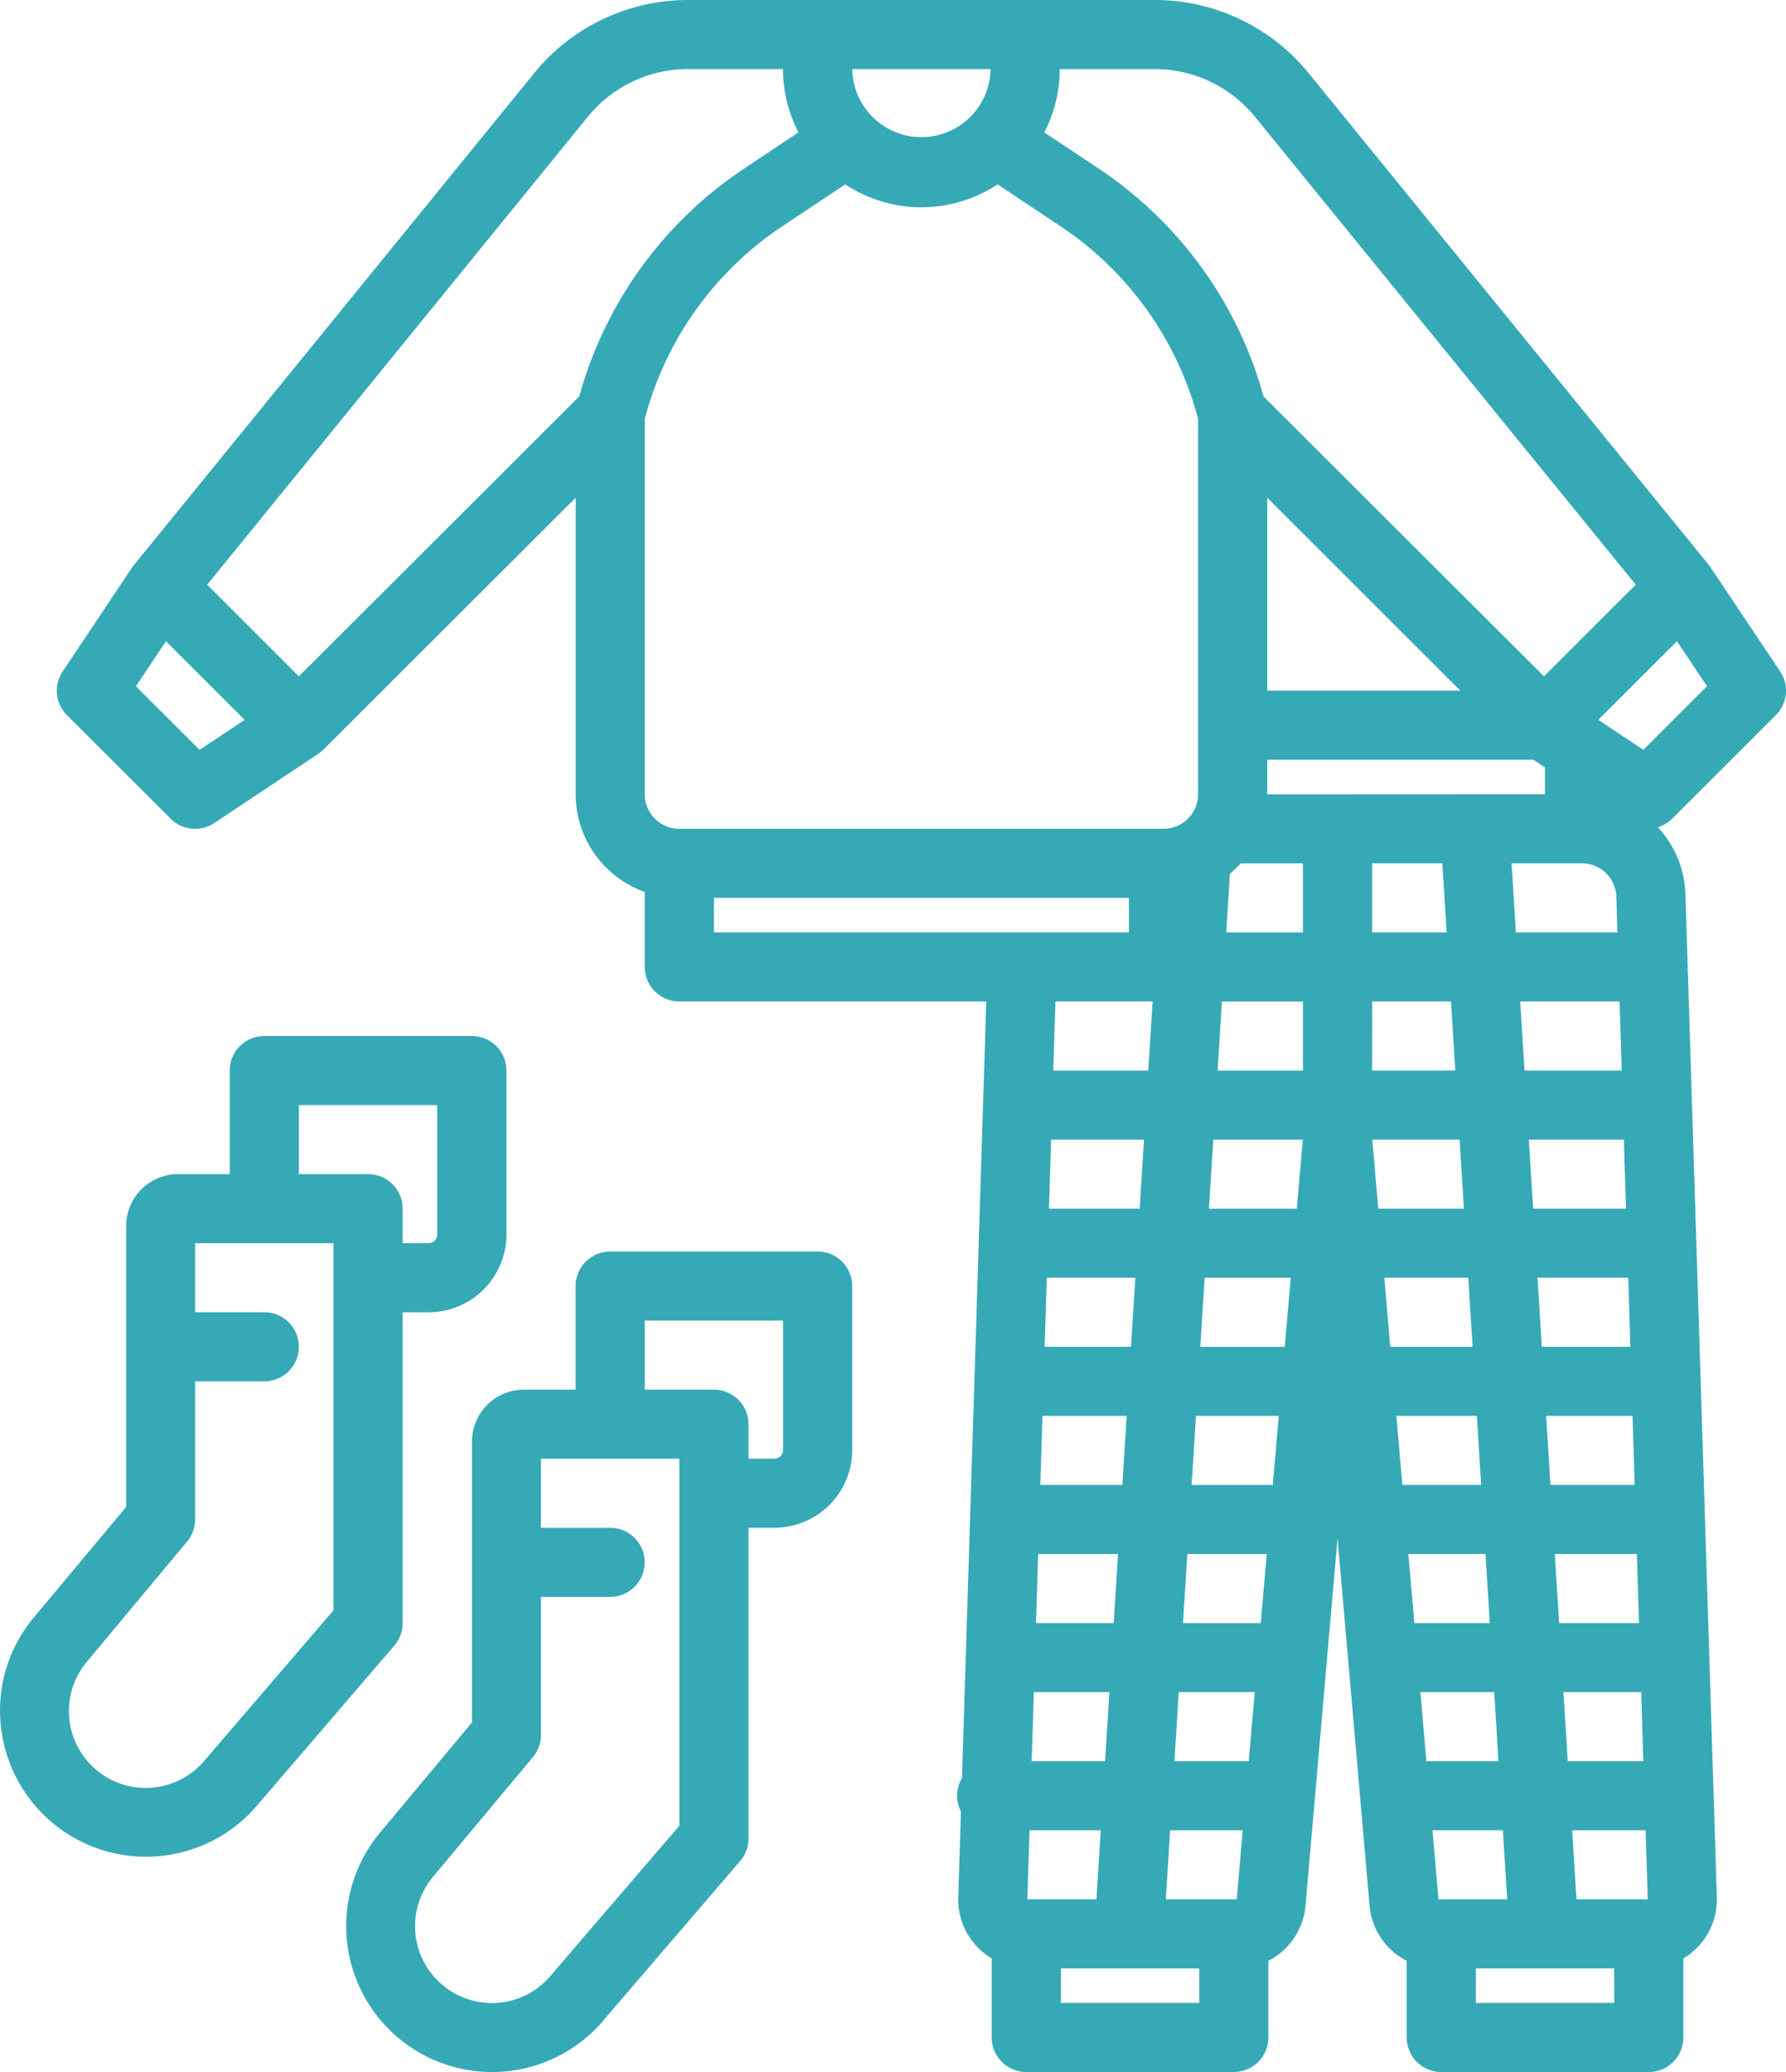
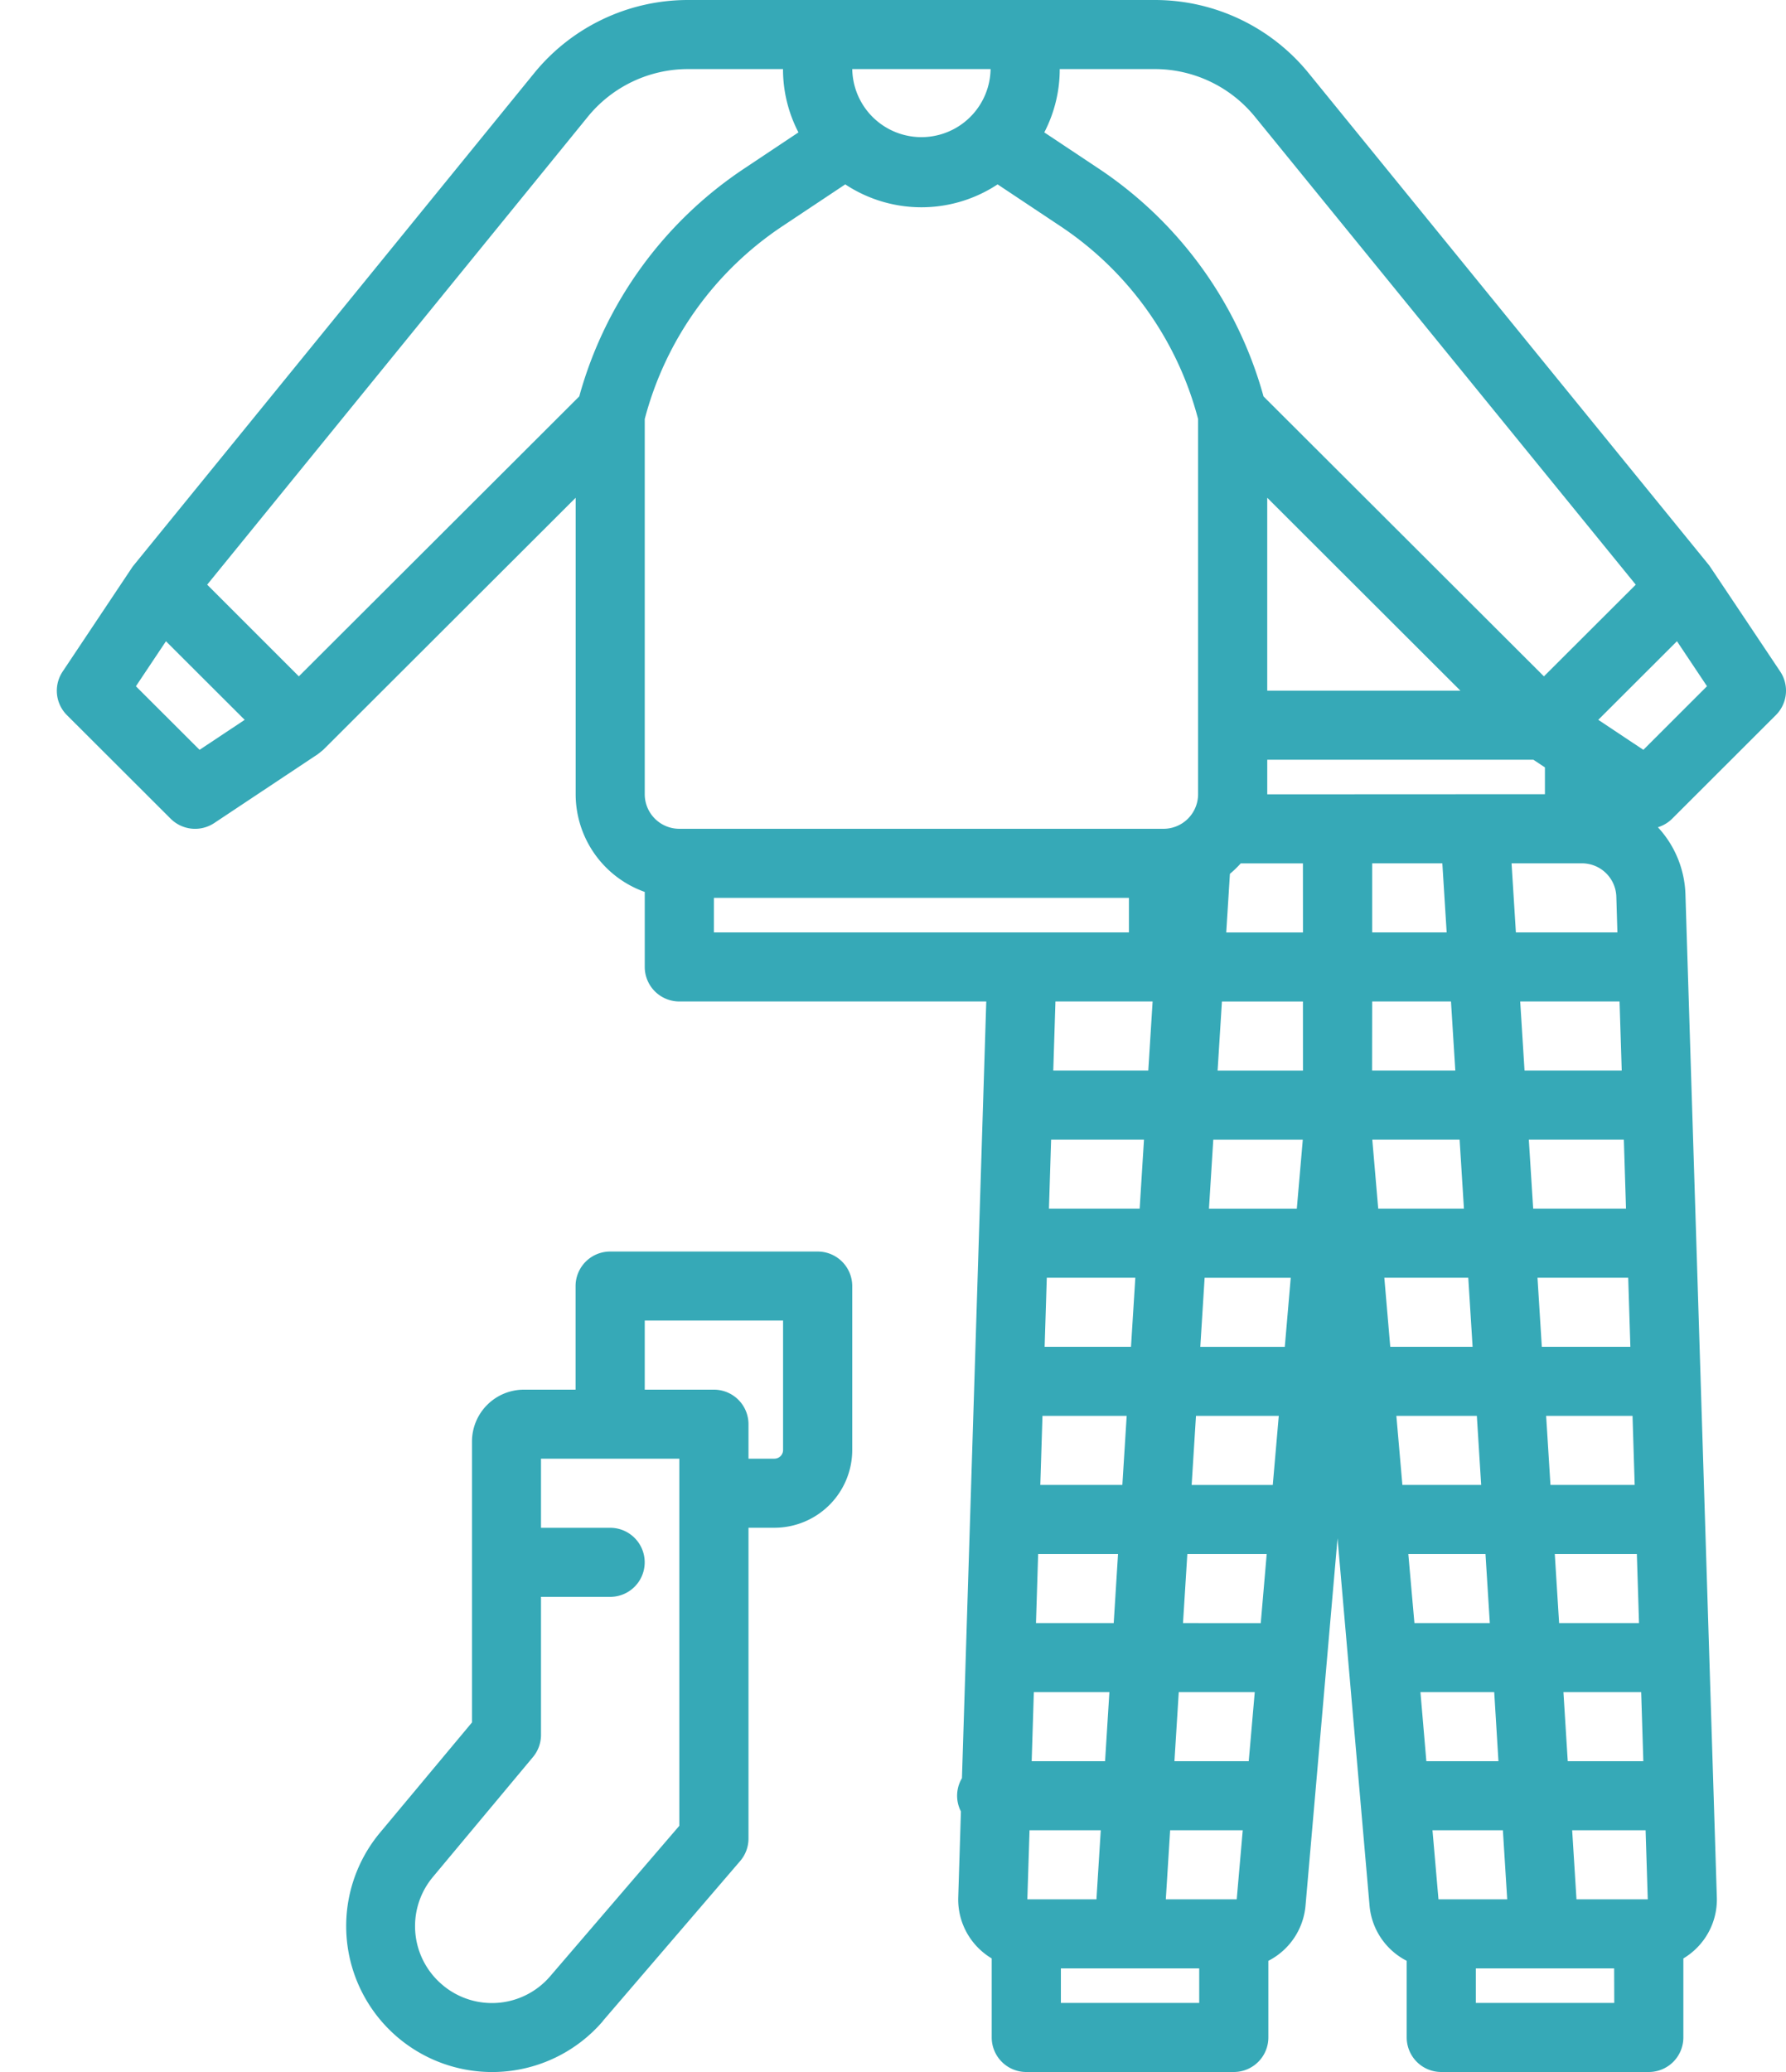
<svg xmlns="http://www.w3.org/2000/svg" width="100" height="116" viewBox="0 0 100 116">
  <g id="Group_10" data-name="Group 10" transform="translate(-1222 -4884)">
    <path id="Path_240" data-name="Path 240" d="M99.433,40.034a1.931,1.931,0,0,0,.242-2.44s-3.941-5.9-3.981-5.947L73.281,4.106A11.1,11.1,0,0,0,64.64,0h-26.1A11.1,11.1,0,0,0,29.9,4.106L7.488,31.647a1.7,1.7,0,0,0-.111.151l-3.87,5.8a1.931,1.931,0,0,0,.242,2.44l5.809,5.8A1.938,1.938,0,0,0,12,46.075L17.8,42.219s.285-.226.31-.252l14.122-14.1v16.6A5.81,5.81,0,0,0,36.1,49.934v4.2a1.935,1.935,0,0,0,1.936,1.933H55.222L53.861,99.55a1.918,1.918,0,0,0-.058,1.862l-.15,4.8a3.833,3.833,0,0,0,1.091,2.812,3.89,3.89,0,0,0,.783.618v4.424A1.935,1.935,0,0,0,57.462,116H69.081a1.935,1.935,0,0,0,1.936-1.933v-4.291a3.844,3.844,0,0,0,2.082-3.108L74.89,86.119l1.791,20.549a3.846,3.846,0,0,0,2.082,3.108v4.291A1.935,1.935,0,0,0,80.7,116H92.317a1.935,1.935,0,0,0,1.936-1.933v-4.424a3.9,3.9,0,0,0,.783-.618,3.834,3.834,0,0,0,1.091-2.812L94.37,50.085a5.782,5.782,0,0,0-1.543-3.772,1.929,1.929,0,0,0,.8-.479ZM59.336,3.867h5.3a7.235,7.235,0,0,1,5.636,2.678L91.588,32.733l-5.142,5.133-15.7-15.672A22.5,22.5,0,0,0,61.513,9.436L58.471,7.412a7.673,7.673,0,0,0,.865-3.545m27.96,87L87.054,87h4.595l.121,3.867Zm4.595,3.867.121,3.867H87.78l-.242-3.867Zm-5.079-11.6-.242-3.867h4.837l.121,3.867ZM86.328,75.4l-.242-3.867h5.079l.121,3.867Zm-.484-7.733L85.6,63.8h5.321l.121,3.867Zm-.484-7.733-.242-3.867h5.563l.121,3.867ZM84.876,52.2l-.242-3.867h3.929A1.926,1.926,0,0,1,90.5,50.206L90.56,52.2ZM81.77,38.667H70.954v-10.8ZM55.464,3.867a3.873,3.873,0,0,1-7.745,0ZM11.174,41.979,7.61,38.42,9.292,35.9,13.7,40.3ZM32.433,22.193l-15.7,15.672L11.6,32.733,32.905,6.545a7.235,7.235,0,0,1,5.636-2.678h5.3a7.673,7.673,0,0,0,.865,3.545L41.669,9.436a22.5,22.5,0,0,0-9.236,12.757M36.1,44.467V23.458a18.647,18.647,0,0,1,7.717-10.8l3.51-2.336a7.732,7.732,0,0,0,8.529,0l3.51,2.336a18.647,18.647,0,0,1,7.716,10.8V44.467A1.937,1.937,0,0,1,65.145,46.4H38.036A1.937,1.937,0,0,1,36.1,44.467m21.906,46.4L58.127,87H62.6l-.242,3.867Zm4.11,3.867L61.874,98.6H57.765l.121-3.867Zm-3.868-11.6.121-3.867h4.715l-.242,3.867ZM58.49,75.4l.121-3.867h4.957L63.326,75.4Zm.242-7.733.121-3.867h5.2l-.242,3.867Zm.242-7.733.121-3.867h5.441l-.242,3.867Zm-19-9.667H63.209V52.2H39.973Zm17.671,52.2h3.988l-.242,3.867H57.522Zm9.5,9.667H59.4V110.2h7.745Zm2.1-5.8h-3.97l.242-3.867h4.065Zm.673-7.733h-4.16L66,94.733h4.255Zm.673-7.733H66.238L66.48,87h4.444Zm.673-7.733H66.722l.242-3.867H71.6Zm.673-7.733H67.206l.242-3.867h4.822Zm.673-7.733H67.691l.242-3.867h5.012Zm.345-7.733H68.175l.242-3.867h4.536Zm0-7.733H68.659l.205-3.282a5.867,5.867,0,0,0,.606-.585h3.482Zm-2-7.733V42.533h14.9l.647.43v1.5ZM81,52.2h-4.17V48.333h3.928Zm-4.17,3.867h4.412l.242,3.867H76.825Zm.006,7.733h4.889l.242,3.867H77.168Zm.674,7.733h4.7l.242,3.867H77.842Zm1.011,11.6-.337-3.867H82.69l.242,3.867Zm.674,7.733L78.853,87h4.321l.242,3.867Zm.337,3.867h4.131L83.9,98.6H79.863Zm1.17,11.6h-.16l-.336-3.867h3.942l.242,3.867Zm9.682,5.8H82.633V110.2h7.745Zm-2.115-5.8-.242-3.867h4.112l.121,3.867Zm3.744-64.354-2.479-1.65-.009-.006-.035-.024,4.405-4.4,1.682,2.519Z" transform="translate(1222 4884)" fill="#36a9b7" />
    <path id="Path_241" data-name="Path 241" d="M33.751,113.148l7.692-8.96a1.932,1.932,0,0,0,.466-1.258V85.53h1.452a4.359,4.359,0,0,0,4.357-4.35V72a1.935,1.935,0,0,0-1.936-1.933H34.164A1.935,1.935,0,0,0,32.227,72v5.8h-2.9a2.906,2.906,0,0,0-2.9,2.9V96.43l-5.157,6.179a8.171,8.171,0,0,0,12.489,10.539ZM36.1,73.93h7.745v7.25a.484.484,0,0,1-.484.483H41.909V79.73A1.935,1.935,0,0,0,39.973,77.8H36.1Zm-11.246,37.26a4.293,4.293,0,0,1-.672-6.04l.054-.066,5.606-6.717a1.932,1.932,0,0,0,.449-1.237V89.4h3.873a1.933,1.933,0,1,0,0-3.867H30.291V81.664h7.745v20.552l-7.226,8.417a4.291,4.291,0,0,1-5.957.558" transform="translate(1222 4884)" fill="#36a9b7" />
-     <path id="Path_242" data-name="Path 242" d="M.044,96.593a8.172,8.172,0,0,0,14.344,4.492l7.692-8.96a1.931,1.931,0,0,0,.466-1.258v-17.4H24a4.359,4.359,0,0,0,4.357-4.35V59.933A1.935,1.935,0,0,0,26.418,58H14.8a1.935,1.935,0,0,0-1.936,1.933v5.8h-2.9a2.906,2.906,0,0,0-2.9,2.9V84.366L1.9,90.546A8.093,8.093,0,0,0,.044,96.593M16.737,61.867h7.745v7.25A.484.484,0,0,1,24,69.6H22.546V67.667a1.935,1.935,0,0,0-1.936-1.933H16.737ZM4.873,93.021,10.479,86.3a1.932,1.932,0,0,0,.449-1.238V77.333H14.8a1.933,1.933,0,1,0,0-3.867H10.928V69.6h7.745V90.152l-7.226,8.417a4.3,4.3,0,0,1-6.574-5.547" transform="translate(1222 4884)" fill="#36a9b7" />
  </g>
</svg>